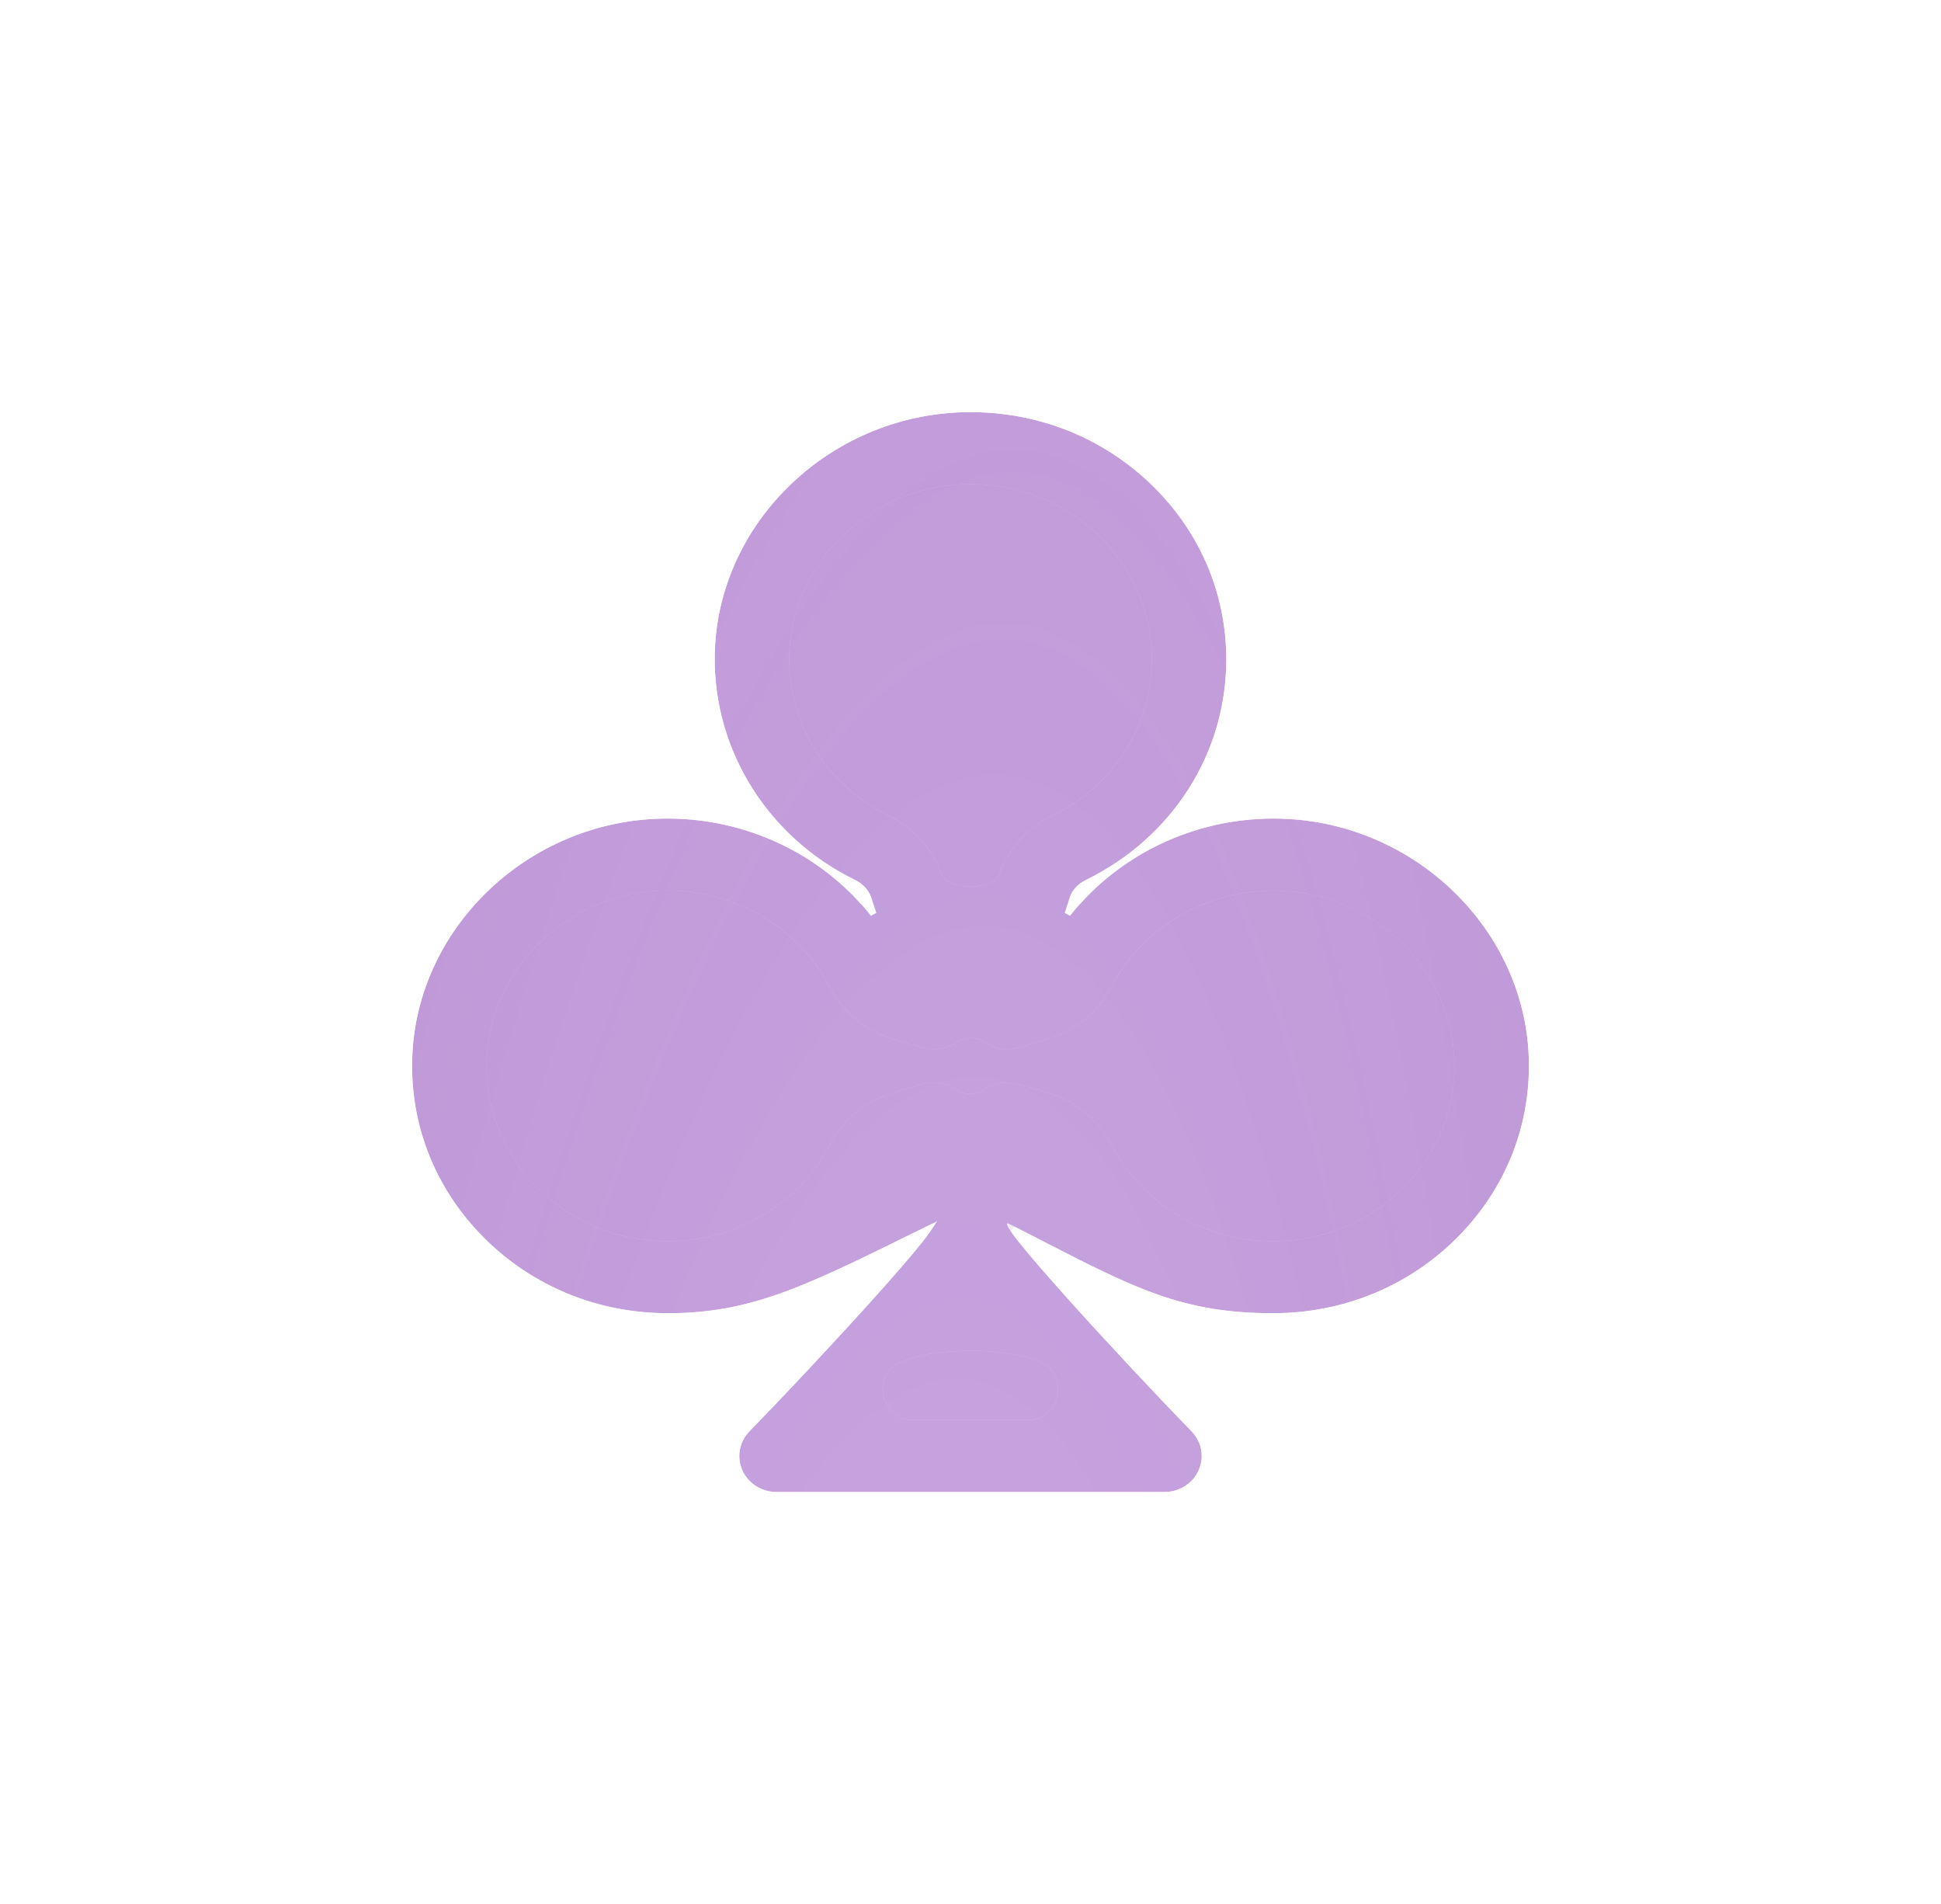
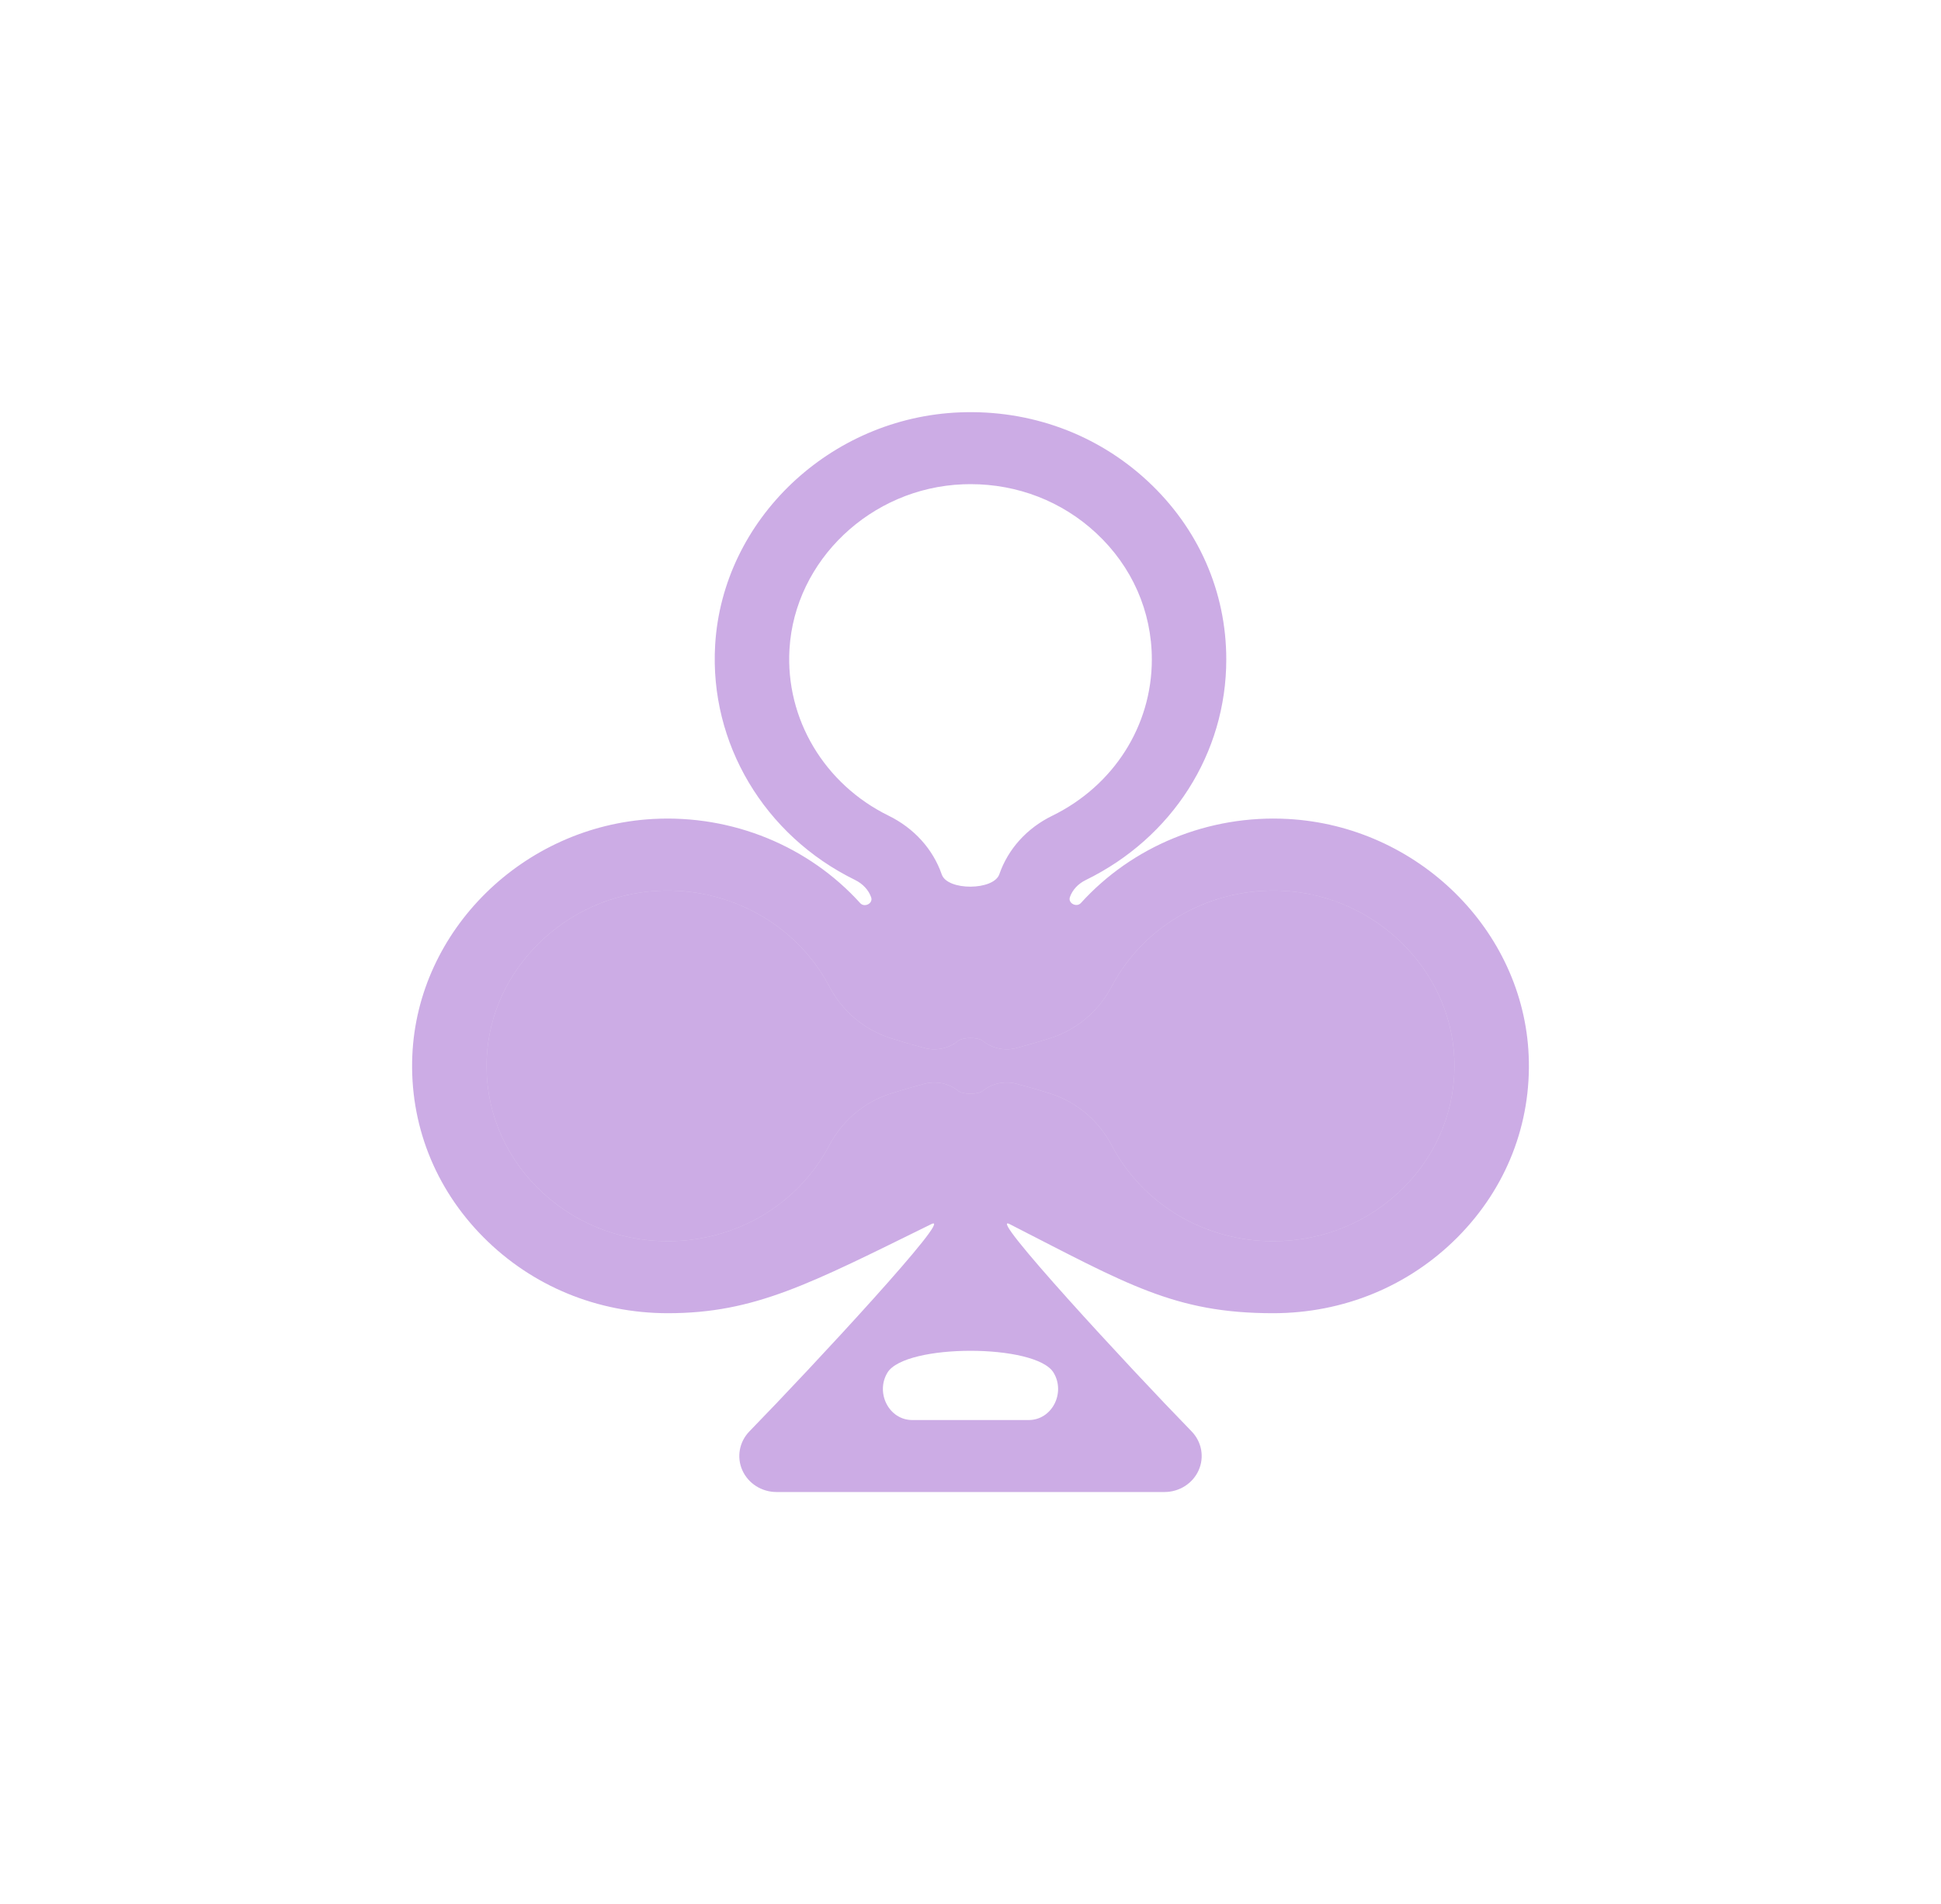
<svg xmlns="http://www.w3.org/2000/svg" width="471" height="462" viewBox="0 0 471 462" fill="none">
  <g filter="url(#filter0_f)">
    <path d="M158.429 198.704C177.825 197.632 196.305 205.384 208.738 219.122C209.781 220.275 211.905 219.189 211.396 217.72V217.72C210.776 215.93 209.373 214.423 207.443 213.477C185.432 202.677 172.124 180.308 173.536 156.489C175.341 126.07 201.434 101.28 232.94 100.051C250.019 99.384 266.192 105.307 278.489 116.725C290.792 128.148 297.567 143.519 297.567 160.006C297.567 182.729 284.505 203.231 263.479 213.513C261.601 214.432 260.231 215.907 259.621 217.668V217.668C259.108 219.146 261.248 220.241 262.299 219.081C274.733 205.369 293.2 197.63 312.57 198.704C344.036 200.449 369.678 225.677 370.948 256.136C371.635 272.645 365.51 288.284 353.7 300.171C341.884 312.065 325.985 318.615 308.932 318.615C285 318.615 273.501 311.558 245 297C239.127 294 273.814 331.561 289.14 347.276C291.613 349.811 292.29 353.526 290.861 356.727C289.431 359.927 286.173 362 282.568 362H268.137L202.863 362L188.432 362C184.827 362 181.568 359.927 180.139 356.727C178.711 353.526 179.387 349.812 181.86 347.276C197.186 331.561 231.92 294.09 226 297C196.5 311.5 183.171 318.615 162.067 318.615C145.014 318.615 129.115 312.065 117.299 300.171C105.489 288.283 99.364 272.645 100.052 256.136C101.321 225.677 126.964 200.449 158.429 198.704ZM279.502 160.008C279.502 148.319 274.699 137.421 265.977 129.323C257.703 121.639 246.946 117.467 235.511 117.467C234.899 117.467 234.285 117.479 233.67 117.503C211.343 118.374 192.852 135.939 191.574 157.49C190.572 174.382 200.01 190.244 215.62 197.903C221.807 200.939 226.392 206.007 228.529 212.176V212.176C229.905 216.15 241.116 216.092 242.494 212.118V212.118C244.624 205.974 249.181 200.935 255.327 197.929C270.238 190.637 279.502 176.105 279.502 160.008ZM215.35 333.03C212.391 337.894 215.686 344.535 221.38 344.535H249.621C255.315 344.535 258.61 337.895 255.651 333.03V333.03C251.355 325.97 219.646 325.97 215.35 333.03V333.03ZM130.328 288.072C138.706 296.504 149.978 301.148 162.067 301.148C178.651 301.148 193.655 292.245 201.22 277.913C204.418 271.851 209.714 267.383 216.129 265.333C218.779 264.487 221.542 263.683 224.341 262.945C225.126 262.738 225.924 262.637 226.718 262.637C228.816 262.637 230.878 263.344 232.524 264.679V264.679C233.656 265.598 237.342 265.598 238.474 264.679V264.679C240.744 262.839 243.801 262.191 246.658 262.945C249.458 263.684 252.221 264.487 254.871 265.334C261.284 267.384 266.58 271.852 269.78 277.914C277.346 292.246 292.348 301.149 308.932 301.149C321.021 301.149 332.293 296.506 340.671 288.073C349.043 279.646 353.386 268.554 352.897 256.84C351.997 235.255 333.829 217.377 311.536 216.142C294.101 215.177 277.707 224.273 269.77 239.319C266.582 245.368 261.302 249.826 254.906 251.873C252.248 252.723 249.474 253.531 246.661 254.273C243.8 255.027 240.741 254.378 238.473 252.535V252.535C237.344 251.618 233.657 251.617 232.527 252.534V252.534C230.258 254.378 227.198 255.027 224.339 254.273C221.529 253.532 218.757 252.725 216.099 251.875C209.7 249.828 204.418 245.368 201.227 239.317C193.292 224.273 176.9 215.174 159.464 216.143C137.171 217.378 119.003 235.255 118.103 256.842C117.614 268.554 121.956 279.646 130.328 288.072Z" fill="#7F30BE" fill-opacity="0.4" />
-     <path d="M279.502 160.008C279.502 148.319 274.699 137.421 265.977 129.323C257.703 121.639 246.946 117.467 235.511 117.467C234.899 117.467 234.285 117.479 233.67 117.503C211.343 118.374 192.852 135.939 191.574 157.49C190.572 174.382 200.01 190.244 215.62 197.903C221.807 200.939 226.392 206.007 228.529 212.176V212.176C229.905 216.15 241.116 216.092 242.494 212.118V212.118C244.624 205.974 249.181 200.935 255.327 197.929C270.238 190.637 279.502 176.105 279.502 160.008Z" fill="#7F30BE" fill-opacity="0.4" />
    <path d="M130.328 288.072C138.706 296.504 149.978 301.148 162.067 301.148C178.651 301.148 193.655 292.245 201.22 277.913C204.418 271.851 209.714 267.383 216.129 265.333C218.779 264.487 221.542 263.683 224.341 262.945C225.126 262.738 225.924 262.637 226.718 262.637C228.816 262.637 230.878 263.344 232.524 264.679V264.679C233.656 265.598 237.342 265.598 238.474 264.679V264.679C240.744 262.839 243.801 262.191 246.658 262.945C249.458 263.684 252.221 264.487 254.871 265.334C261.284 267.384 266.58 271.852 269.78 277.914C277.346 292.246 292.348 301.149 308.932 301.149C321.021 301.149 332.293 296.506 340.671 288.073C349.043 279.646 353.386 268.554 352.897 256.84C351.997 235.255 333.829 217.377 311.536 216.142C294.101 215.177 277.707 224.273 269.77 239.319C266.582 245.368 261.302 249.826 254.906 251.873C252.248 252.723 249.474 253.531 246.661 254.273C243.8 255.027 240.741 254.378 238.473 252.535V252.535C237.344 251.618 233.657 251.617 232.527 252.534V252.534C230.258 254.378 227.198 255.027 224.339 254.273C221.529 253.532 218.757 252.725 216.099 251.875C209.7 249.828 204.418 245.368 201.227 239.317C193.292 224.273 176.9 215.174 159.464 216.143C137.171 217.378 119.003 235.255 118.103 256.842C117.614 268.554 121.956 279.646 130.328 288.072Z" fill="#7F30BE" fill-opacity="0.4" />
-     <path d="M215.35 333.03C212.391 337.894 215.686 344.535 221.38 344.535H249.621C255.315 344.535 258.61 337.895 255.651 333.03V333.03C251.355 325.97 219.646 325.97 215.35 333.03V333.03Z" fill="#7F30BE" fill-opacity="0.4" />
  </g>
-   <path d="M158.387 197.956L158.429 198.704L158.388 197.956C179.425 196.792 199.406 205.891 211.924 221.728C211.532 220.468 211.12 219.214 210.687 217.965C210.141 216.388 208.891 215.022 207.113 214.15L207.113 214.15C184.841 203.222 171.357 180.576 172.788 156.445C174.616 125.62 201.04 100.545 232.911 99.301C250.185 98.627 266.554 104.619 279 116.175L278.489 116.725L279 116.175C291.452 127.738 298.317 143.306 298.317 160.006C298.317 183.026 285.082 203.784 263.809 214.187C262.085 215.03 260.866 216.363 260.33 217.913L260.33 217.913C259.891 219.179 259.473 220.451 259.075 221.728C271.594 205.892 291.582 196.789 312.612 197.956C344.442 199.72 370.41 225.24 371.697 256.105L370.948 256.136L371.697 256.105C372.394 272.825 366.187 288.667 354.232 300.7C342.272 312.738 326.181 319.365 308.932 319.365C286.84 319.365 275.195 313.372 251.577 301.219C249.749 300.278 247.848 299.3 245.865 298.285C246.338 298.969 247.005 299.852 247.85 300.913C250.501 304.239 254.753 309.13 259.678 314.619C269.525 325.591 282.021 338.902 289.677 346.752L289.14 347.276L289.677 346.752C292.361 349.504 293.102 353.547 291.546 357.032C289.991 360.513 286.458 362.75 282.568 362.75H268.137L202.863 362.75L188.432 362.75C184.542 362.75 181.008 360.513 179.454 357.032C177.899 353.547 178.639 349.506 181.323 346.752L181.323 346.752C188.979 338.902 201.487 325.613 211.34 314.652C216.268 309.169 220.521 304.282 223.169 300.951C224.054 299.838 224.743 298.92 225.216 298.221C224.098 298.771 223.003 299.311 221.93 299.839C195.475 312.87 182.289 319.365 162.067 319.365C144.818 319.365 128.727 312.738 116.767 300.7C104.812 288.665 98.605 272.825 99.303 256.105C100.589 225.24 126.558 199.72 158.387 197.956Z" fill="url(#paint0_radial)" stroke="white" stroke-width="1.5" />
  <defs>
    <filter id="filter0_f" x="0" y="0" width="471" height="462" filterUnits="userSpaceOnUse" color-interpolation-filters="sRGB">
      <feFlood flood-opacity="0" result="BackgroundImageFix" />
      <feBlend mode="normal" in="SourceGraphic" in2="BackgroundImageFix" result="shape" />
      <feGaussianBlur stdDeviation="50" result="effect1_foregroundBlur" />
    </filter>
    <radialGradient id="paint0_radial" cx="0" cy="0" r="1" gradientUnits="userSpaceOnUse" gradientTransform="translate(181.76 992.879) rotate(-85.74) scale(2009.23 386.226)">
      <stop stop-color="#86199B" stop-opacity="0" />
      <stop offset="1" stop-color="#3D0149" stop-opacity="0.22" />
    </radialGradient>
  </defs>
</svg>